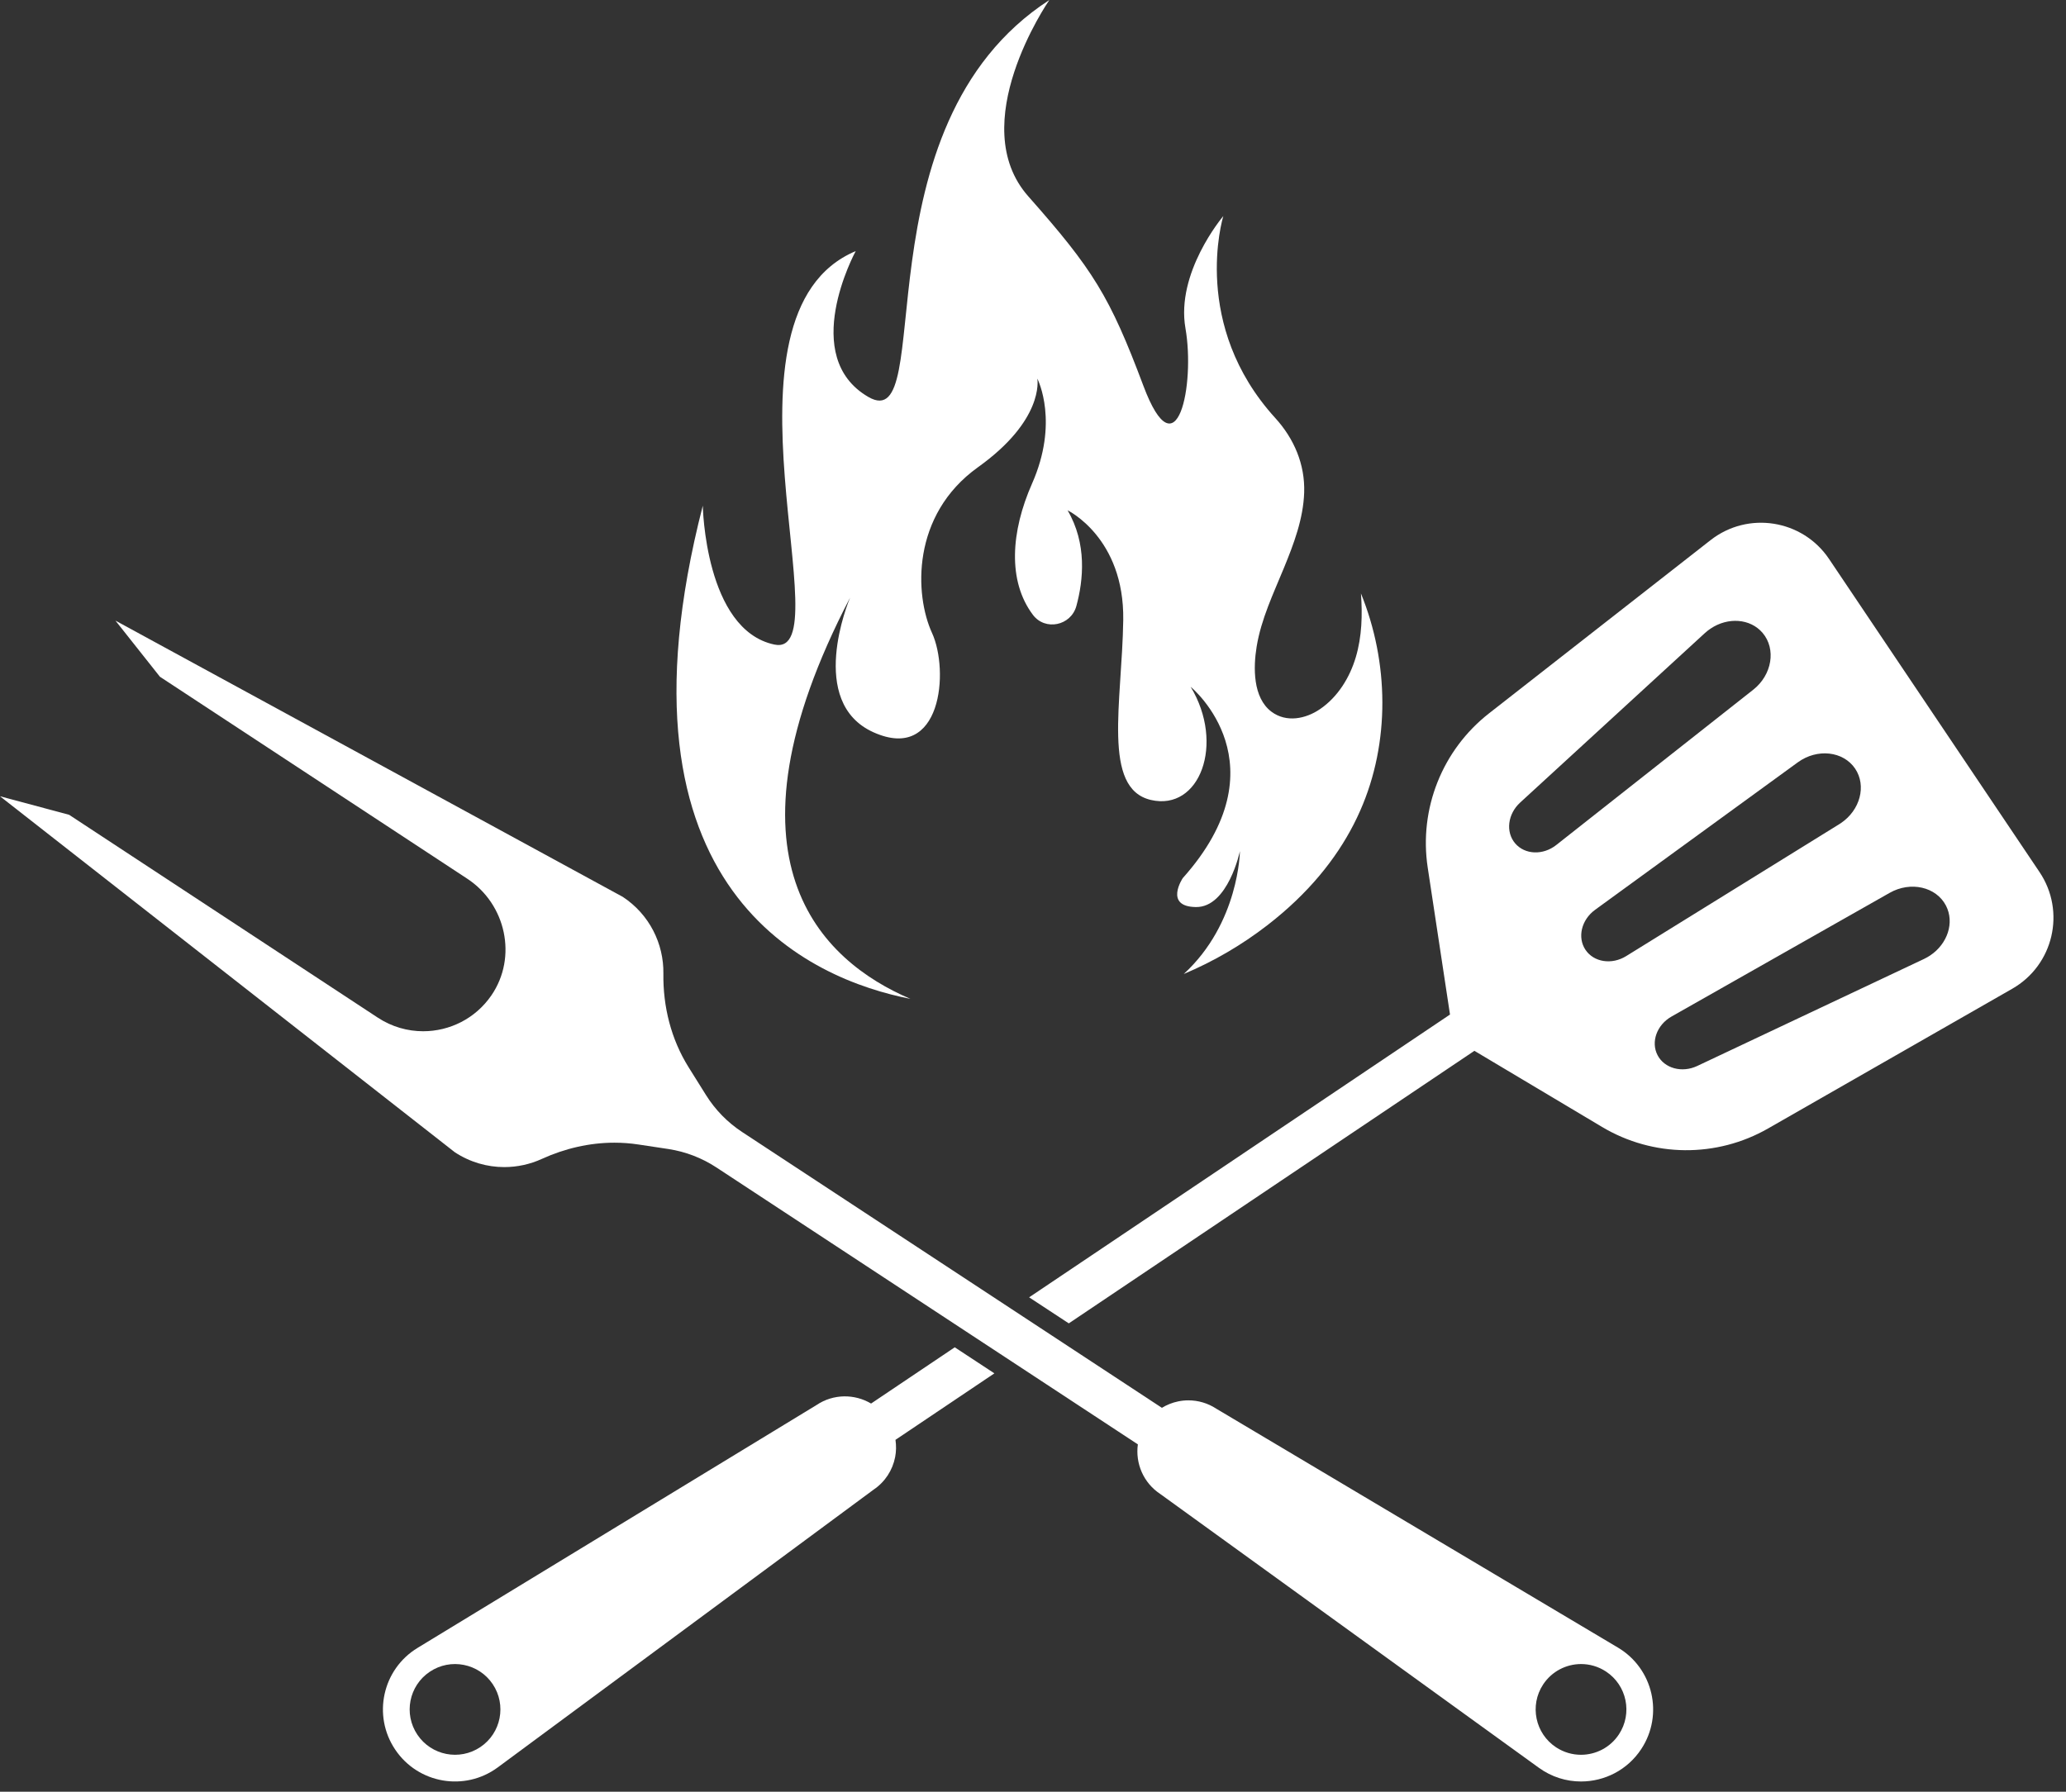
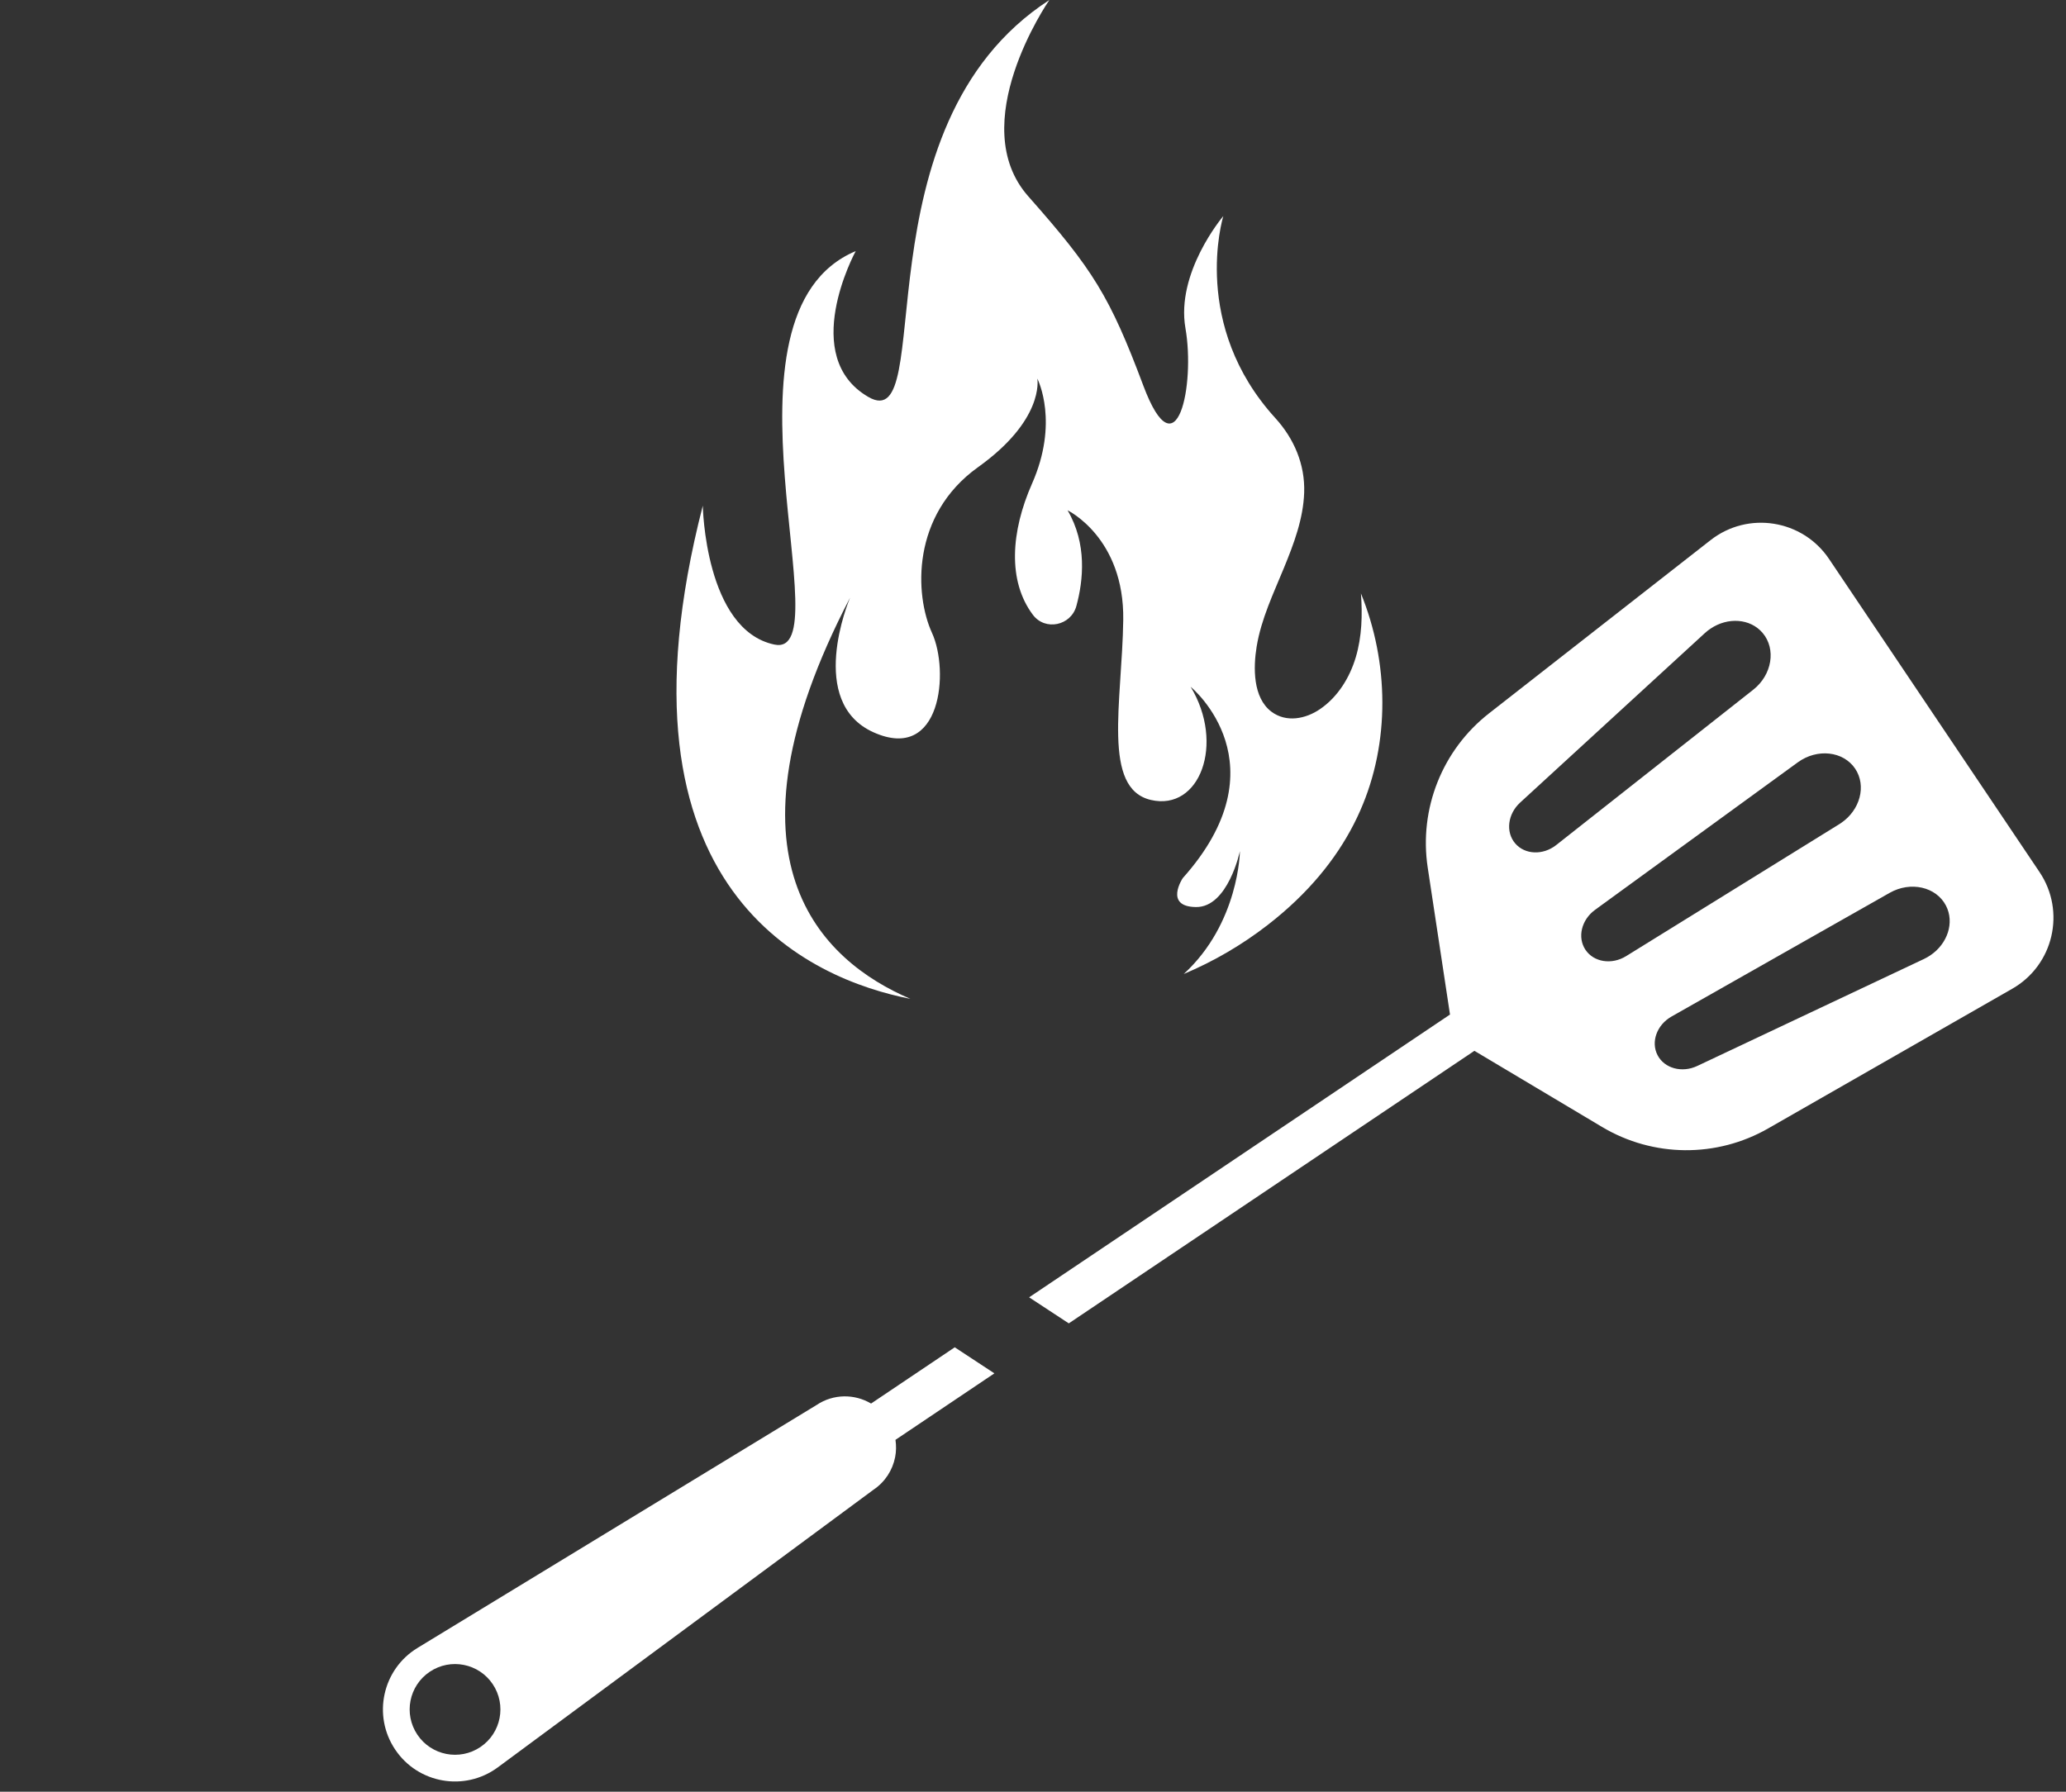
<svg xmlns="http://www.w3.org/2000/svg" fill="#000000" height="999.5" preserveAspectRatio="xMidYMid meet" version="1" viewBox="427.4 503.1 1152.2 999.5" width="1152.2" zoomAndPan="magnify">
  <rect x="427.4" y="503.1" width="1152.2" height="999.5" fill="#333333" stroke="none" />
  <g fill="#ffffff" id="change1_1">
    <path d="M 1185.988 955.301 C 1184.84 957.93 1183.602 960.52 1182.281 963.078 C 1172.461 982.191 1157.219 1001.422 1134.25 1019.191 C 1119.859 1030.328 1104.16 1039.449 1087.578 1046.43 C 1118.488 1018.051 1118.898 977.891 1118.898 977.891 C 1118.898 977.891 1112.289 1009.328 1094.359 1009.09 C 1076.41 1008.852 1087.012 992.961 1087.012 992.961 C 1143.469 929.809 1092.48 887.09 1091.43 886.23 C 1110.609 917.969 1096.551 955.711 1069.23 949.34 C 1041.891 942.961 1053.148 894.961 1053.828 848.98 C 1054.5 803.012 1022.789 787.781 1022.789 787.781 C 1033.66 806.34 1031.621 826.738 1027.691 841.148 C 1024.68 852.16 1010.289 855.191 1003.441 846.07 C 989.27 827.219 991.137 799.648 1002.98 772.84 C 1017.969 738.922 1006.441 715.32 1005.91 714.301 C 1006.09 715.352 1009.379 737.59 972.871 763.691 C 935.477 790.43 937.496 835.059 947.18 856.18 C 956.863 877.289 952.531 928.672 914.559 911.609 C 877.27 894.852 900.641 838.488 901.484 836.5 C 825.238 982.949 885.449 1039.07 935.125 1060.301 C 880.414 1049.59 763.684 1001.449 819.344 785.191 C 819.344 785.191 820.52 854.441 859.254 862.66 C 897.988 870.871 820.918 678.398 904.629 643.172 C 904.02 644.301 872.926 702.07 911.684 724.539 C 950.805 747.238 903.867 573.551 1012.602 503.121 C 1011.559 504.66 965.301 572.41 1000.891 612.641 C 1036.879 653.34 1046.27 668.199 1065.051 718.281 C 1083.828 768.371 1094 717.5 1088.52 686.199 C 1083.141 655.34 1108.898 624.488 1109.641 623.629 C 1109.148 625.25 1091.531 684.57 1138.609 736.281 C 1149.121 747.828 1155.262 762.18 1154.73 777.91 C 1154.238 792.512 1148.949 806.48 1143.48 819.82 C 1137.602 834.172 1130.73 848.43 1128.219 863.859 C 1126.34 875.379 1126.051 892.262 1136.461 900.102 C 1144.75 906.328 1155.57 904.16 1163.609 898.648 C 1173.469 891.91 1180.129 881.141 1183.531 869.691 C 1186.93 858.23 1187.281 846.07 1186.391 834.141 C 1201.988 872.441 1202.781 917.27 1185.988 955.301" fill="inherit" />
-     <path d="M 1330.281 1470.578 C 1325.422 1477.969 1317.34 1481.988 1309.109 1481.988 C 1304.34 1481.988 1299.512 1480.641 1295.23 1477.828 C 1283.559 1470.148 1280.32 1454.461 1287.988 1442.781 C 1292.859 1435.391 1300.941 1431.371 1309.16 1431.371 C 1313.93 1431.371 1318.75 1432.719 1323.031 1435.531 C 1334.711 1443.199 1337.949 1458.891 1330.281 1470.578 Z M 1329.699 1422.18 L 1105.781 1288.961 C 1100.961 1285.789 1095.539 1284.27 1090.172 1284.27 C 1088.219 1284.27 1086.281 1284.469 1084.391 1284.871 C 1081.211 1285.531 1078.18 1286.738 1075.391 1288.441 L 1013.691 1247.891 L 991.578 1233.359 L 841.242 1134.551 C 833.152 1129.23 826.305 1122.238 821.168 1114.02 L 811.422 1098.441 C 801.648 1082.789 797.109 1064.602 797.367 1046.172 C 797.598 1029.559 789.598 1013.191 774.703 1003.398 L 491.789 849.309 L 516.582 880.609 L 687.992 993.281 C 709.602 1007.469 716.066 1037.02 701.453 1058.352 C 692.547 1071.34 678.125 1078.371 663.406 1078.371 C 654.719 1078.371 645.934 1075.922 638.125 1070.801 L 465.953 957.629 L 427.391 947.289 L 681.066 1145.879 C 689.566 1151.461 699.148 1154.148 708.625 1154.148 C 715.863 1154.148 723.031 1152.59 729.605 1149.578 C 742.391 1143.75 756.16 1140.539 770.055 1140.539 C 774.5 1140.539 778.945 1140.859 783.391 1141.539 L 800.172 1144.07 C 809.742 1145.539 818.879 1149.051 826.984 1154.379 L 969.617 1248.121 L 991.727 1262.648 L 1061.98 1308.828 C 1060.52 1319.379 1065.031 1330.301 1074.52 1336.539 L 1285.621 1489.238 C 1292.75 1494.41 1300.98 1496.879 1309.121 1496.879 C 1322.18 1496.879 1335 1490.551 1342.738 1478.77 C 1355.32 1459.641 1349.391 1433.871 1329.699 1422.18" fill="inherit" />
    <path d="M 1503.922 1036.039 C 1502.82 1036.781 1501.648 1037.449 1500.422 1038.039 L 1373.941 1097.738 C 1365.422 1101.762 1355.641 1099.109 1351.809 1091.711 C 1347.969 1084.309 1351.41 1074.801 1359.629 1070.148 L 1481.289 1001.148 C 1492.941 994.551 1507.199 997.789 1512.648 1008.281 C 1517.531 1017.719 1513.539 1029.578 1503.922 1036.039 Z M 1311.629 1032.969 C 1306.98 1026.039 1309.328 1016.199 1316.961 1010.641 L 1430.039 928.352 C 1440.871 920.48 1455.398 922.09 1462.012 931.891 C 1468.43 941.461 1464.781 955.051 1454.059 962.262 C 1453.781 962.461 1453.488 962.641 1453.211 962.82 L 1334.309 1036.449 C 1326.281 1041.422 1316.281 1039.879 1311.629 1032.969 Z M 1272.398 973.559 C 1266.988 967.211 1268.23 957.18 1275.18 950.801 L 1378.219 856.238 C 1379.238 855.309 1380.301 854.48 1381.41 853.75 C 1391.02 847.281 1403.5 848.07 1410.391 856.148 C 1418.051 865.16 1415.68 879.578 1405.16 887.859 L 1295.32 974.48 C 1287.922 980.32 1277.801 979.91 1272.398 973.559 Z M 1564.828 989.559 L 1447.449 814.91 C 1432.648 792.898 1402.281 788.07 1381.398 804.391 L 1257.82 901.039 C 1231.738 921.441 1218.672 954.309 1223.629 987.059 L 1236.059 1069.051 L 1001.34 1226.801 L 1023.461 1241.328 L 1249.672 1089.289 L 1320.91 1131.781 C 1349.352 1148.75 1384.719 1149.059 1413.449 1132.609 L 1549.602 1054.672 C 1572.629 1041.52 1579.629 1011.578 1564.828 989.559 Z M 695.301 1477.68 C 683.695 1485.48 667.973 1482.391 660.18 1470.801 C 652.371 1459.191 655.461 1443.469 667.066 1435.68 C 678.652 1427.879 694.379 1430.969 702.172 1442.559 C 709.965 1454.16 706.891 1469.891 695.301 1477.68 Z M 981.969 1269.211 L 959.859 1254.68 L 913.191 1286.051 C 904.039 1280.621 892.207 1280.539 882.789 1286.871 L 660.246 1422.379 C 640.688 1434.289 635.023 1460.109 647.805 1479.102 C 660.57 1498.109 686.609 1502.621 705.031 1489 L 914.547 1334.121 C 921.078 1329.73 925.199 1323.129 926.609 1315.969 C 927.234 1312.801 927.273 1309.539 926.801 1306.301 L 981.969 1269.211" fill="inherit" />
  </g>
</svg>